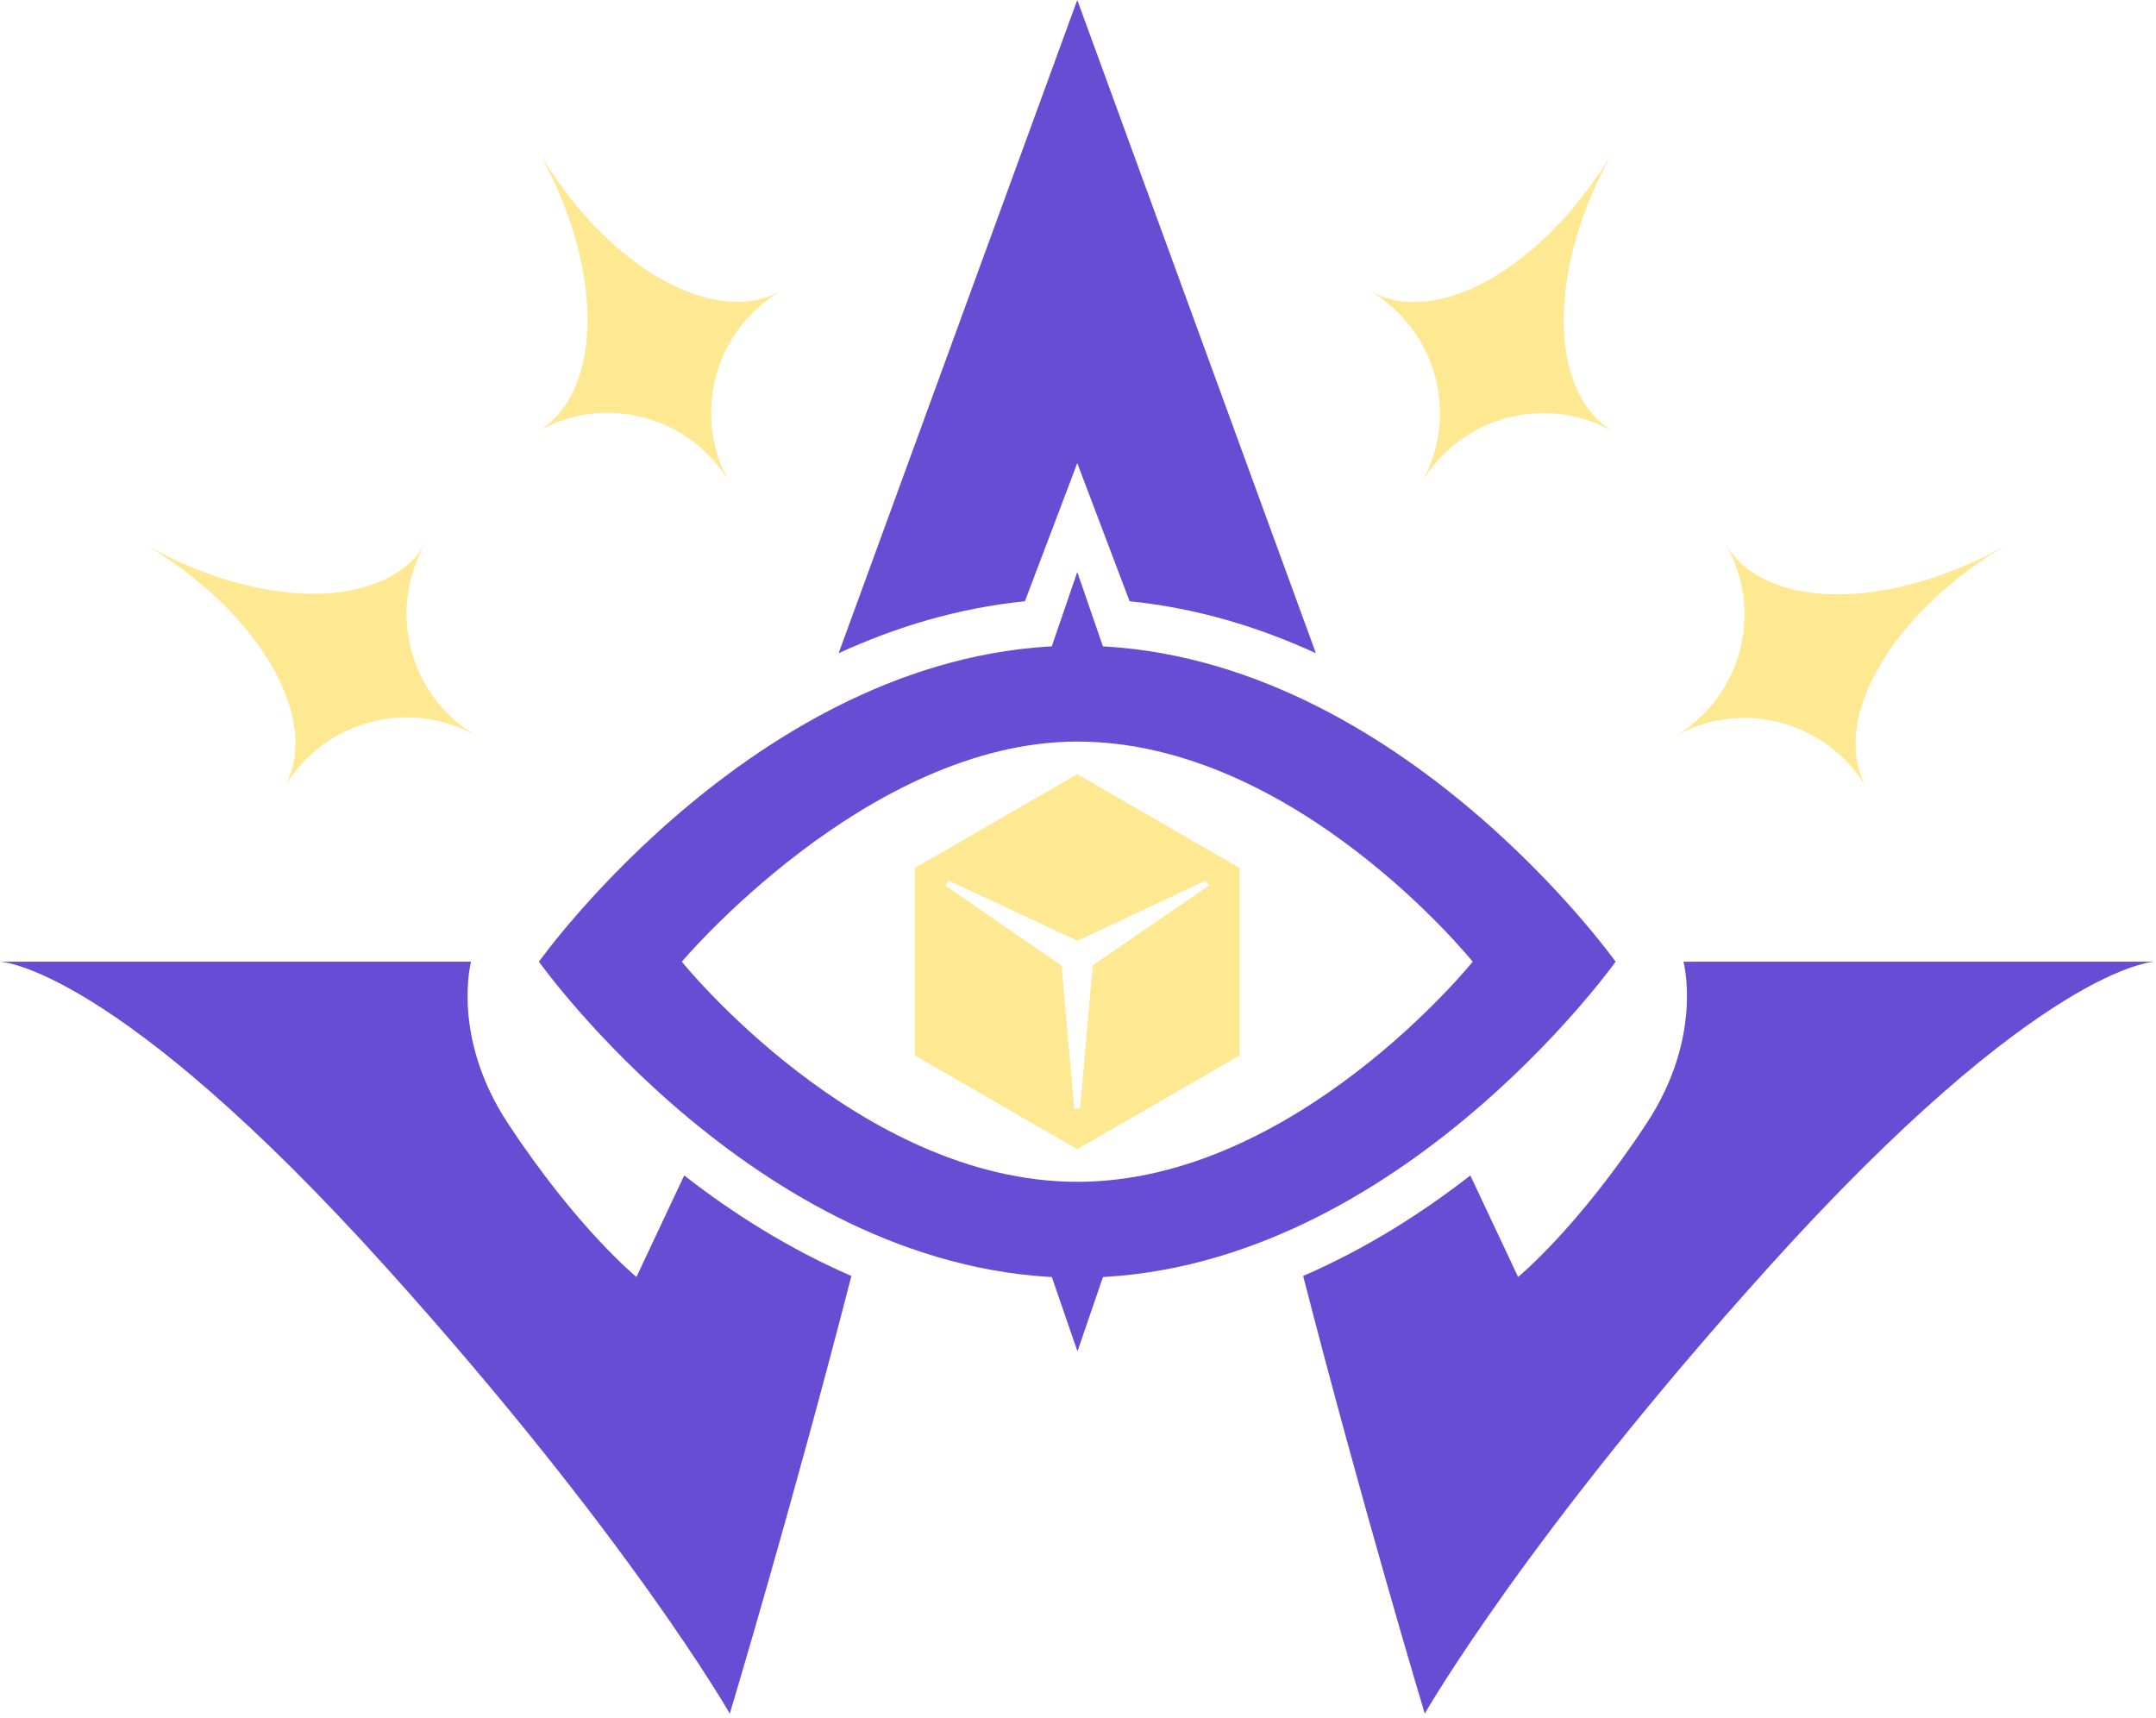
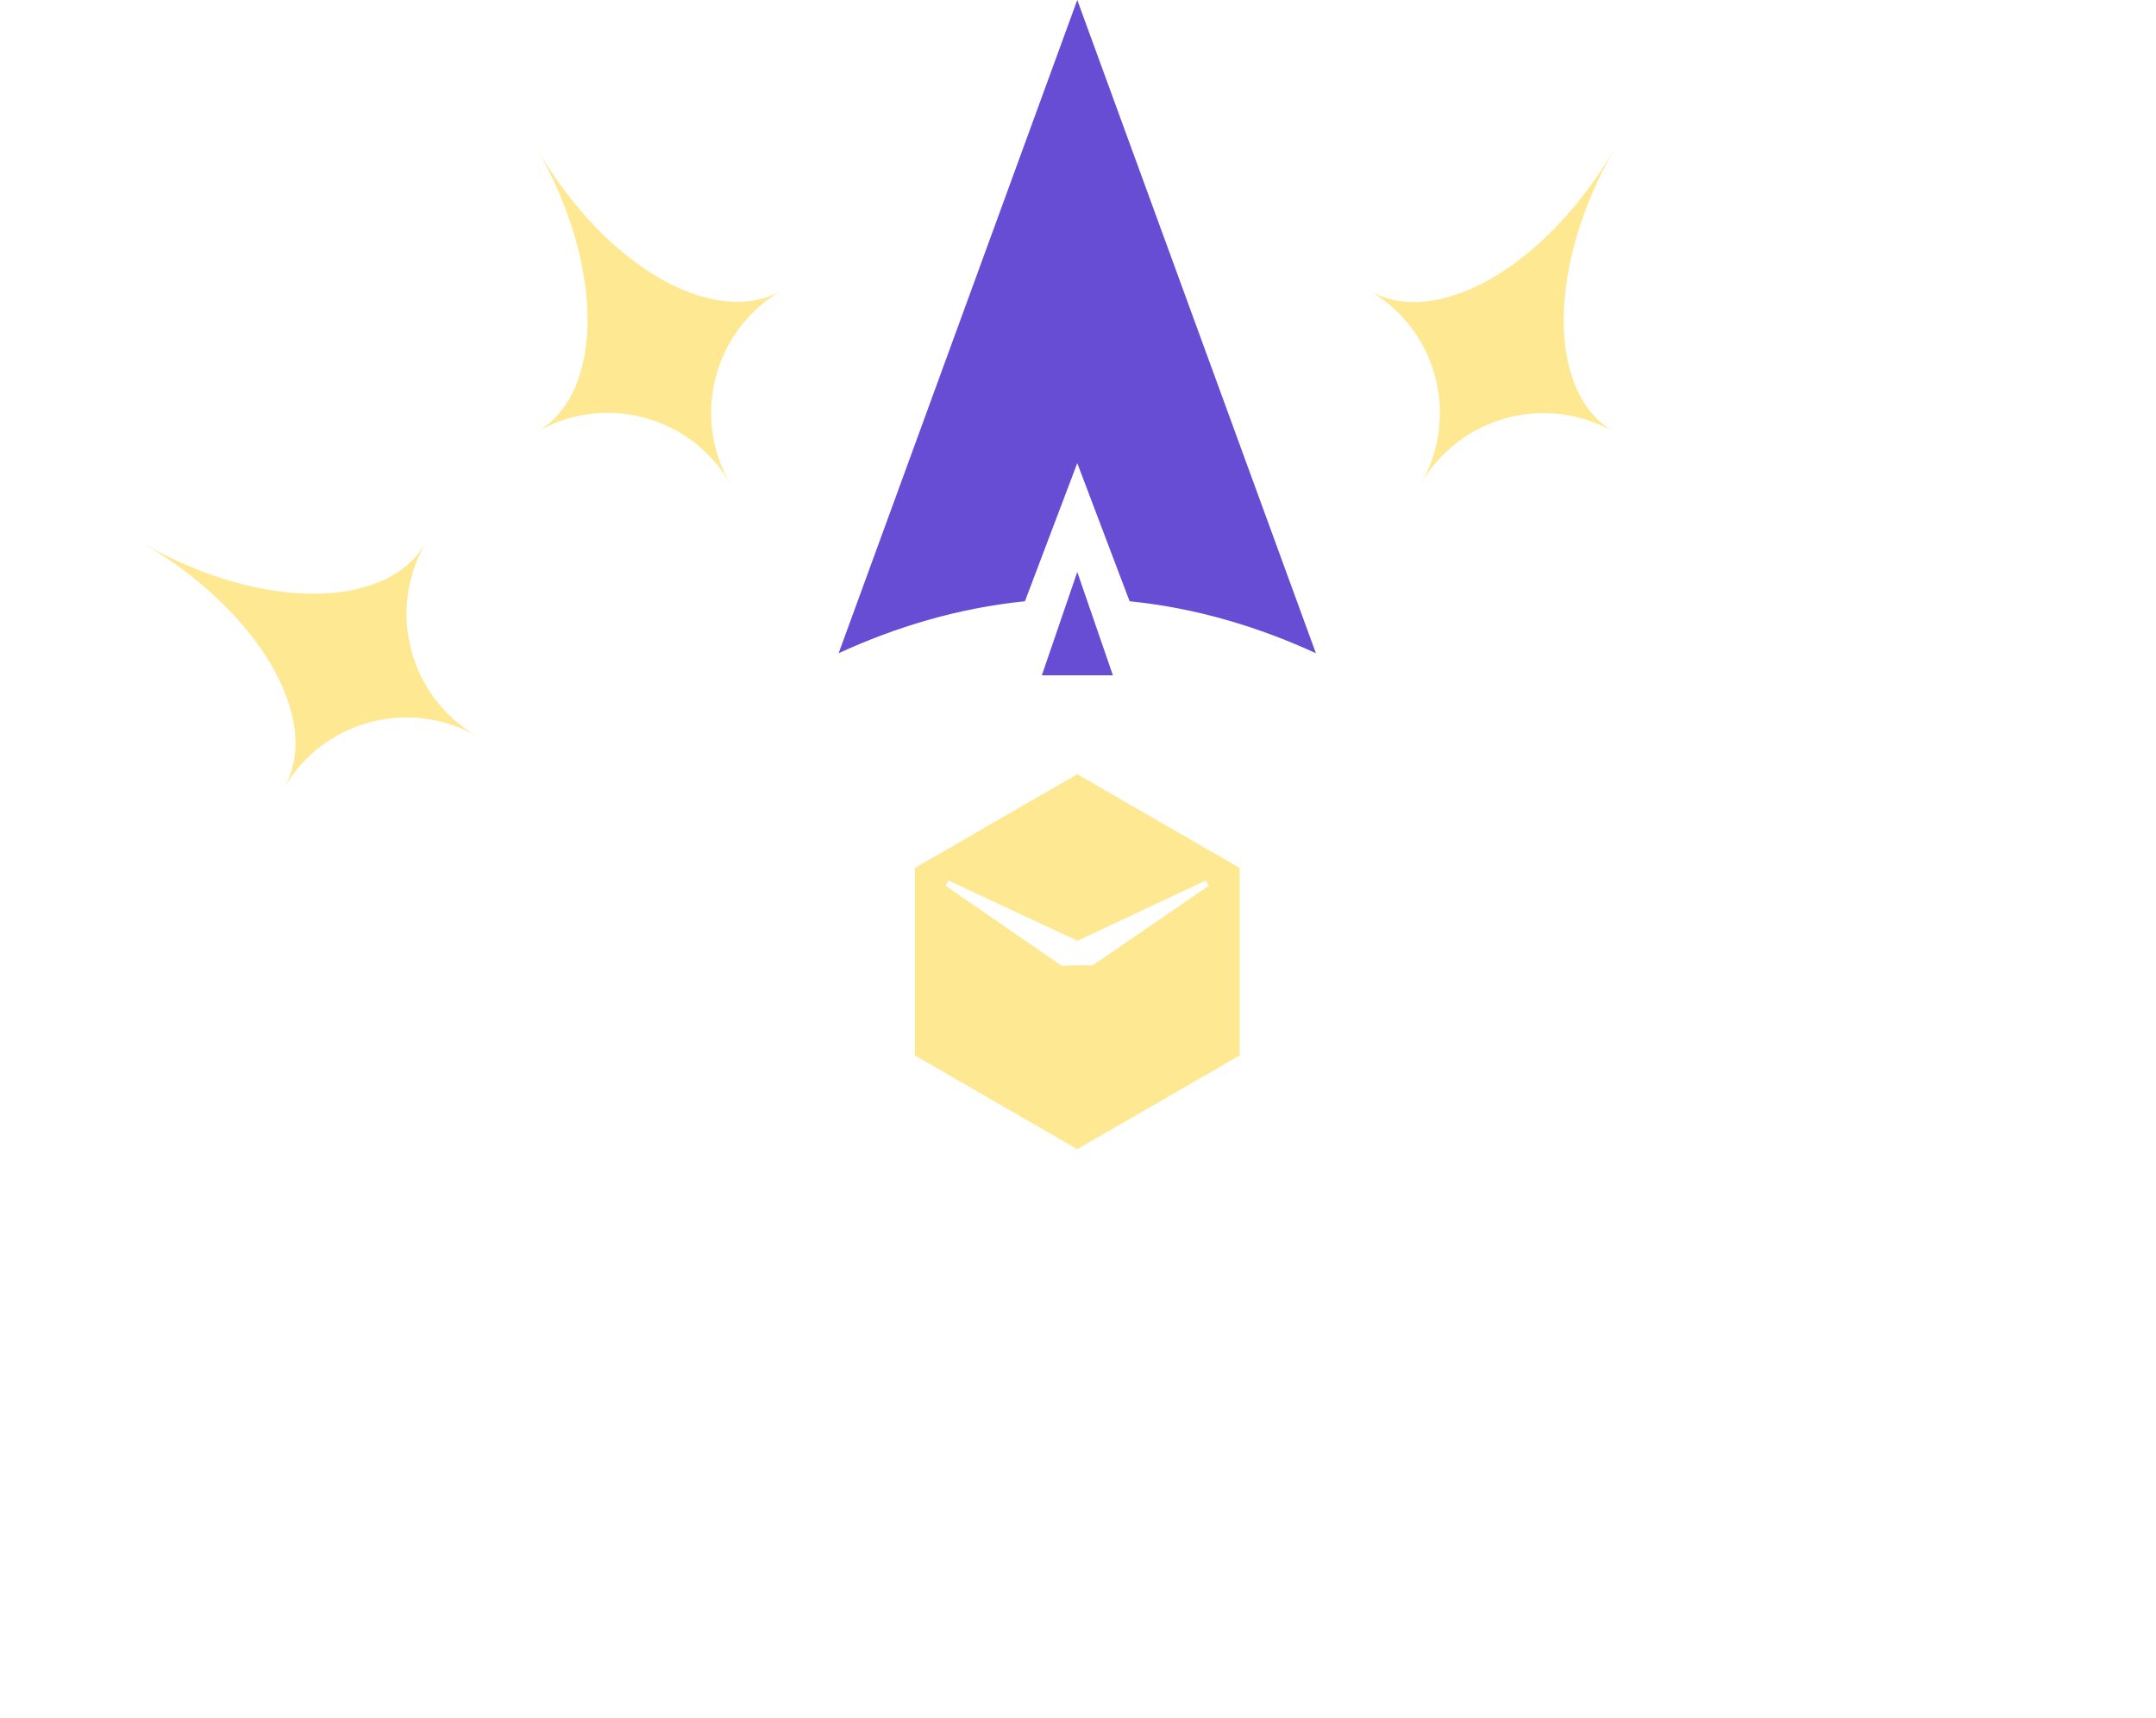
<svg xmlns="http://www.w3.org/2000/svg" width="325" height="259" viewBox="0 0 325 259" fill="none">
-   <path d="M162.39 116.7L137.909 130.83V159.09L162.39 173.22L186.869 159.09V130.83L162.39 116.7ZM164.729 145.5L162.81 167.1H161.939L160.019 145.56L142.53 133.5L142.979 132.72L162.42 141.81L181.769 132.72L181.979 133.08L182.219 133.5L164.729 145.5Z" fill="#FFE892" />
+   <path d="M162.39 116.7L137.909 130.83V159.09L162.39 173.22L186.869 159.09V130.83L162.39 116.7ZM164.729 145.5H161.939L160.019 145.56L142.53 133.5L142.979 132.72L162.42 141.81L181.769 132.72L181.979 133.08L182.219 133.5L164.729 145.5Z" fill="#FFE892" />
  <path d="M64.14 81.87C58.26 92.07 61.74 105.12 71.94 111C61.74 105.12 48.69 108.6 42.81 118.8C48.69 108.6 39.09 92.04 21.36 81.78C39.06 92.04 58.23 92.07 64.14 81.87Z" fill="#FFE892" />
  <path d="M117.869 43.77C107.669 49.65 104.16 62.7 110.07 72.9C104.19 62.7 91.139 59.19 80.939 65.1C91.139 59.22 91.109 40.05 80.879 22.29C91.079 40.05 107.669 49.65 117.869 43.77Z" fill="#FFE892" />
  <path d="M243.33 65.13C233.13 59.25 220.08 62.73 214.2 72.93C220.08 62.73 216.6 49.68 206.4 43.8C216.6 49.68 233.16 40.08 243.42 22.35C233.19 40.08 233.13 59.25 243.33 65.13Z" fill="#FFE892" />
-   <path d="M281.43 118.89C275.55 108.69 262.5 105.18 252.3 111.09C262.5 105.21 266.01 92.16 260.1 81.96C265.98 92.16 285.15 92.13 302.91 81.9C285.18 92.1 275.55 108.69 281.43 118.89Z" fill="#FFE892" />
-   <path d="M221.64 177.18L228.84 192.48C228.84 192.48 237.78 185.19 248.22 169.32C256.83 156.24 253.77 144.96 253.77 144.96H324.78C324.78 144.96 307.68 145.41 266.49 191.13C230.04 231.57 214.77 258.301 214.77 258.301C214.77 258.301 205.41 227.22 196.44 192.33C205.92 188.22 214.41 182.82 221.64 177.18Z" fill="#664DD4" />
-   <path d="M103.14 177.18L95.94 192.48C95.94 192.48 87 185.19 76.56 169.32C67.95 156.24 71.01 144.96 71.01 144.96H0C0 144.96 17.1 145.41 58.29 191.13C94.74 231.57 110.01 258.301 110.01 258.301C110.01 258.301 119.37 227.22 128.34 192.33C118.86 188.22 110.37 182.82 103.14 177.18Z" fill="#664DD4" />
-   <path d="M162.42 203.7L167.76 188.13H157.05L162.42 203.7Z" fill="#664DD4" />
-   <path d="M162.39 97.32C115.14 97.32 81.24 144.96 81.24 144.96C81.24 144.96 115.14 192.6 162.39 192.6C209.64 192.6 243.54 144.96 243.54 144.96C243.54 144.96 209.64 97.32 162.39 97.32ZM162.39 178.14C129.48 178.14 102.78 144.96 102.78 144.96C102.78 144.96 130.74 111.78 162.39 111.78C195.3 111.78 222 144.96 222 144.96C222 144.96 195.3 178.14 162.39 178.14Z" fill="#664DD4" />
  <path d="M162.39 86.22L157.05 101.79H167.76L162.39 86.22Z" fill="#664DD4" />
  <path d="M154.5 90.63L162.39 69.81L170.28 90.63C180.39 91.65 189.81 94.53 198.36 98.46L162.39 0L126.42 98.46C134.97 94.53 144.39 91.65 154.5 90.63Z" fill="#664DD4" />
</svg>